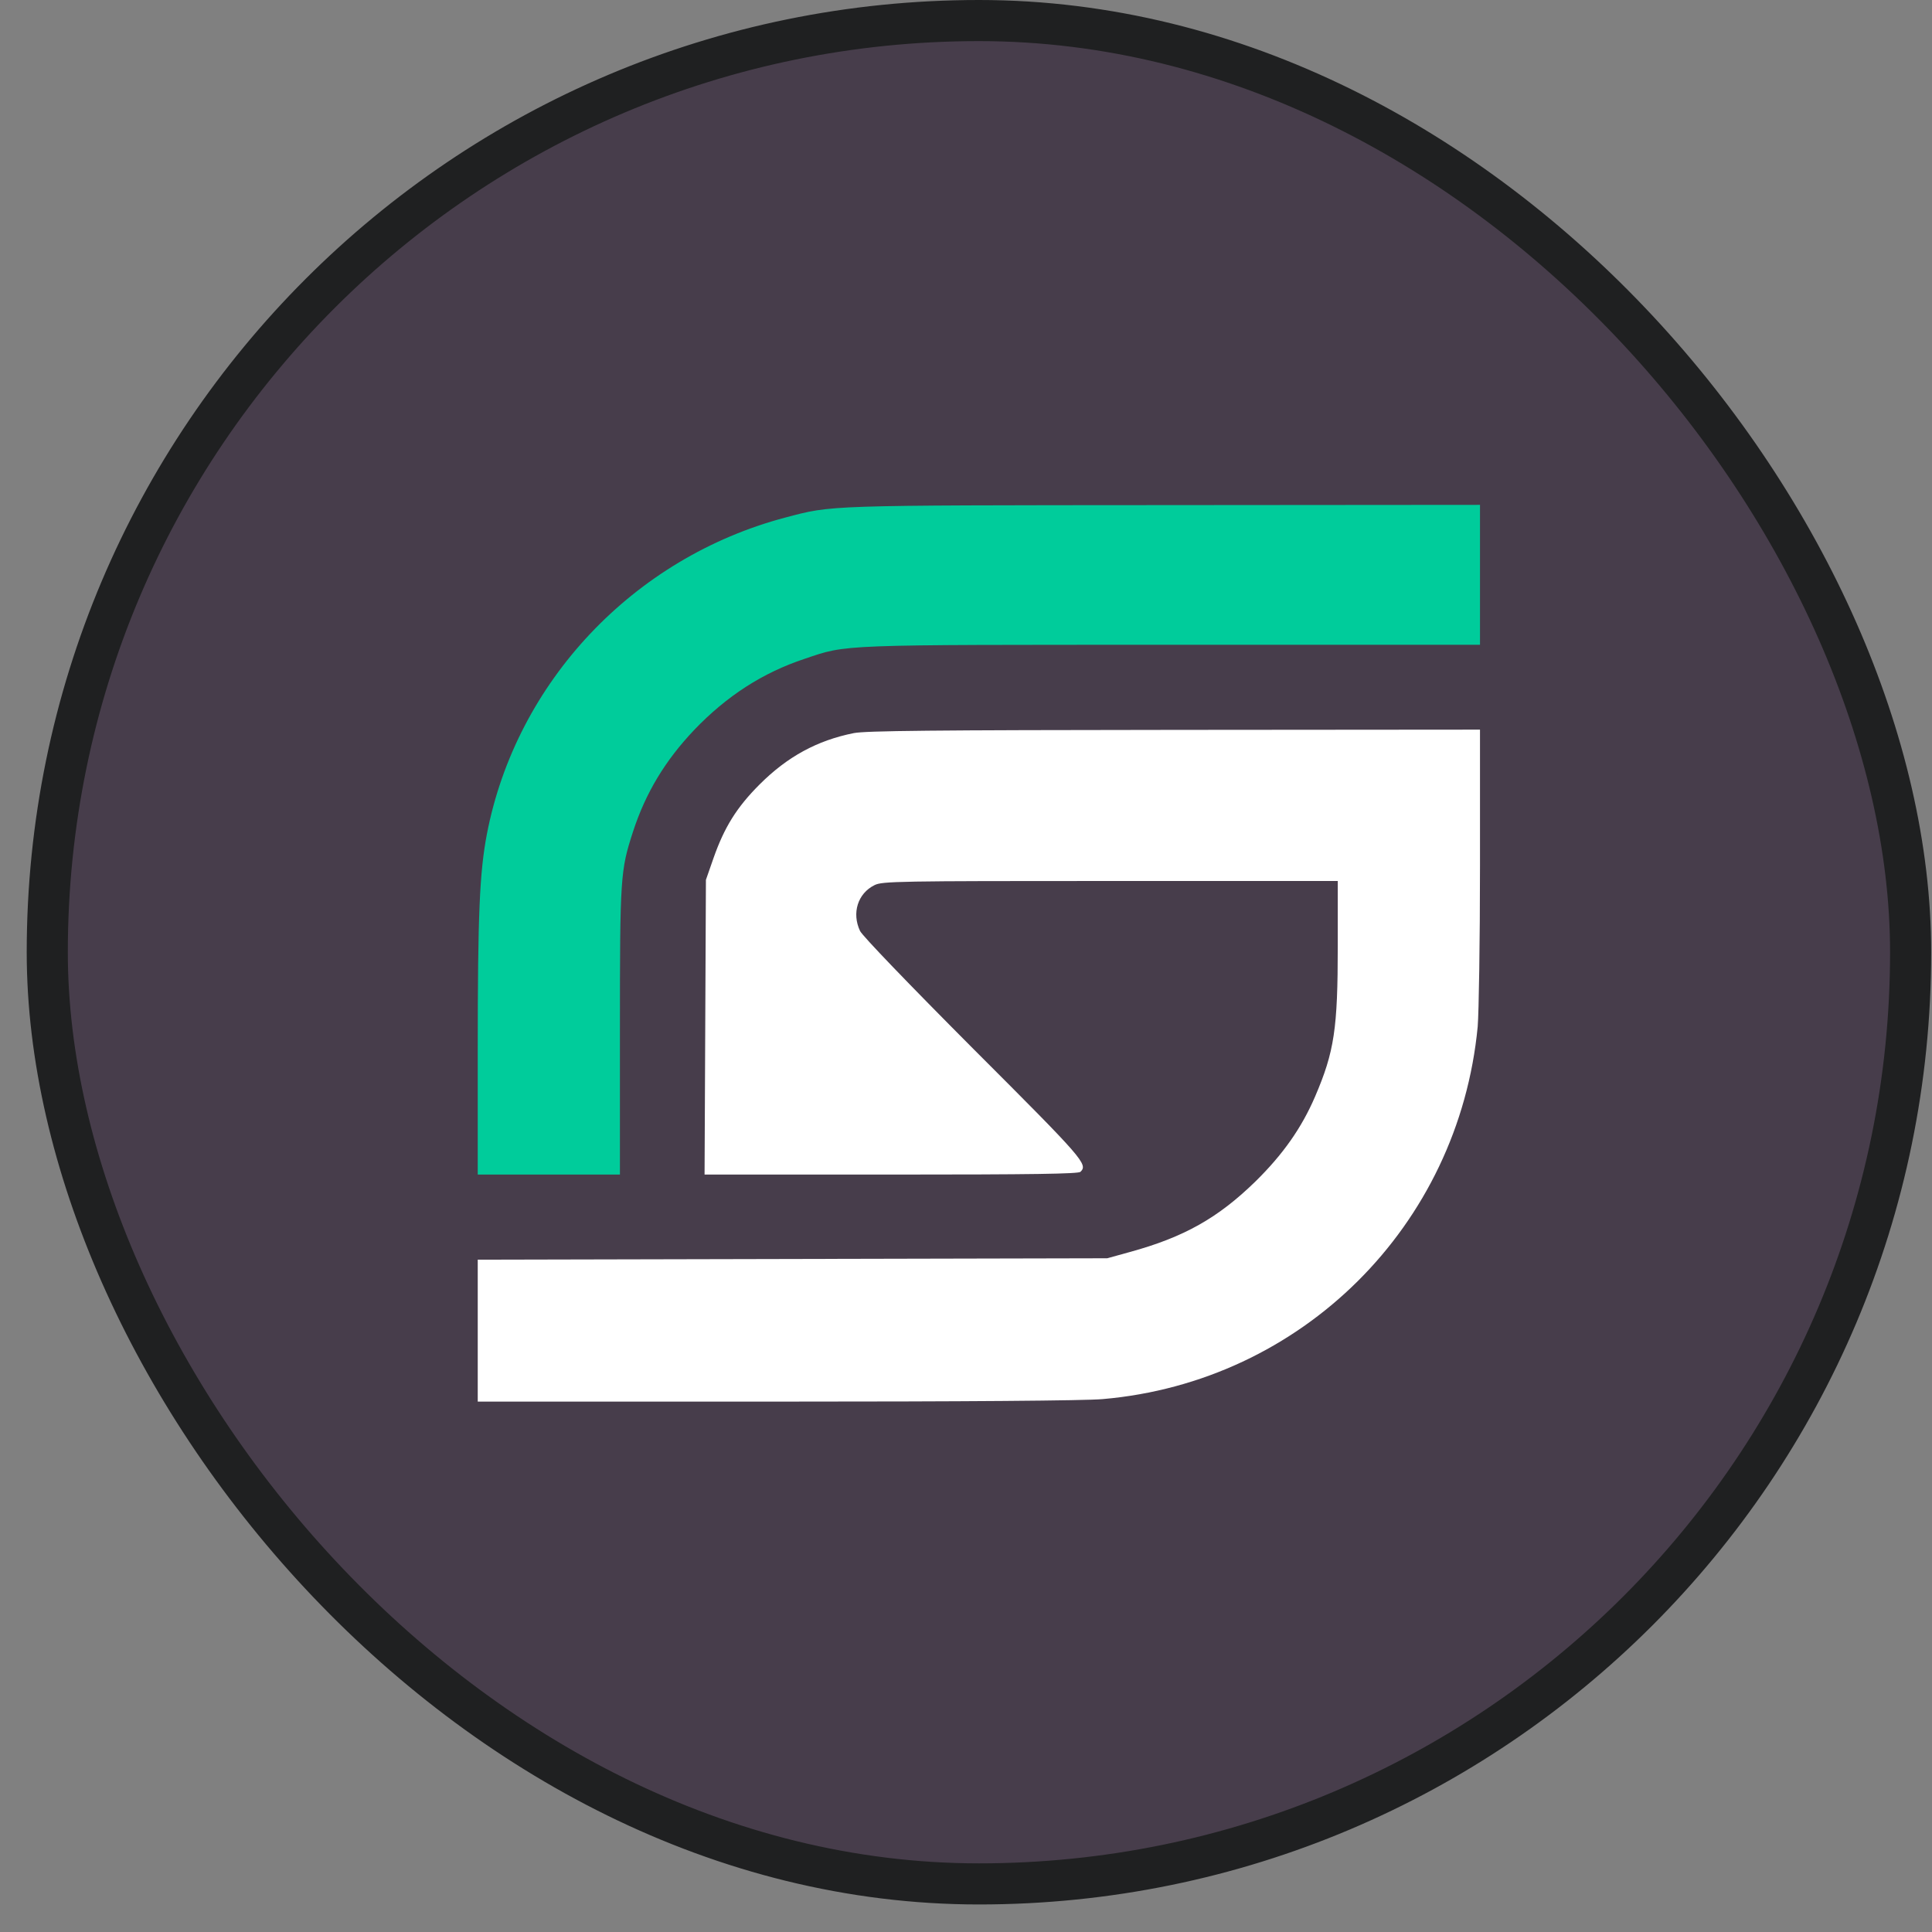
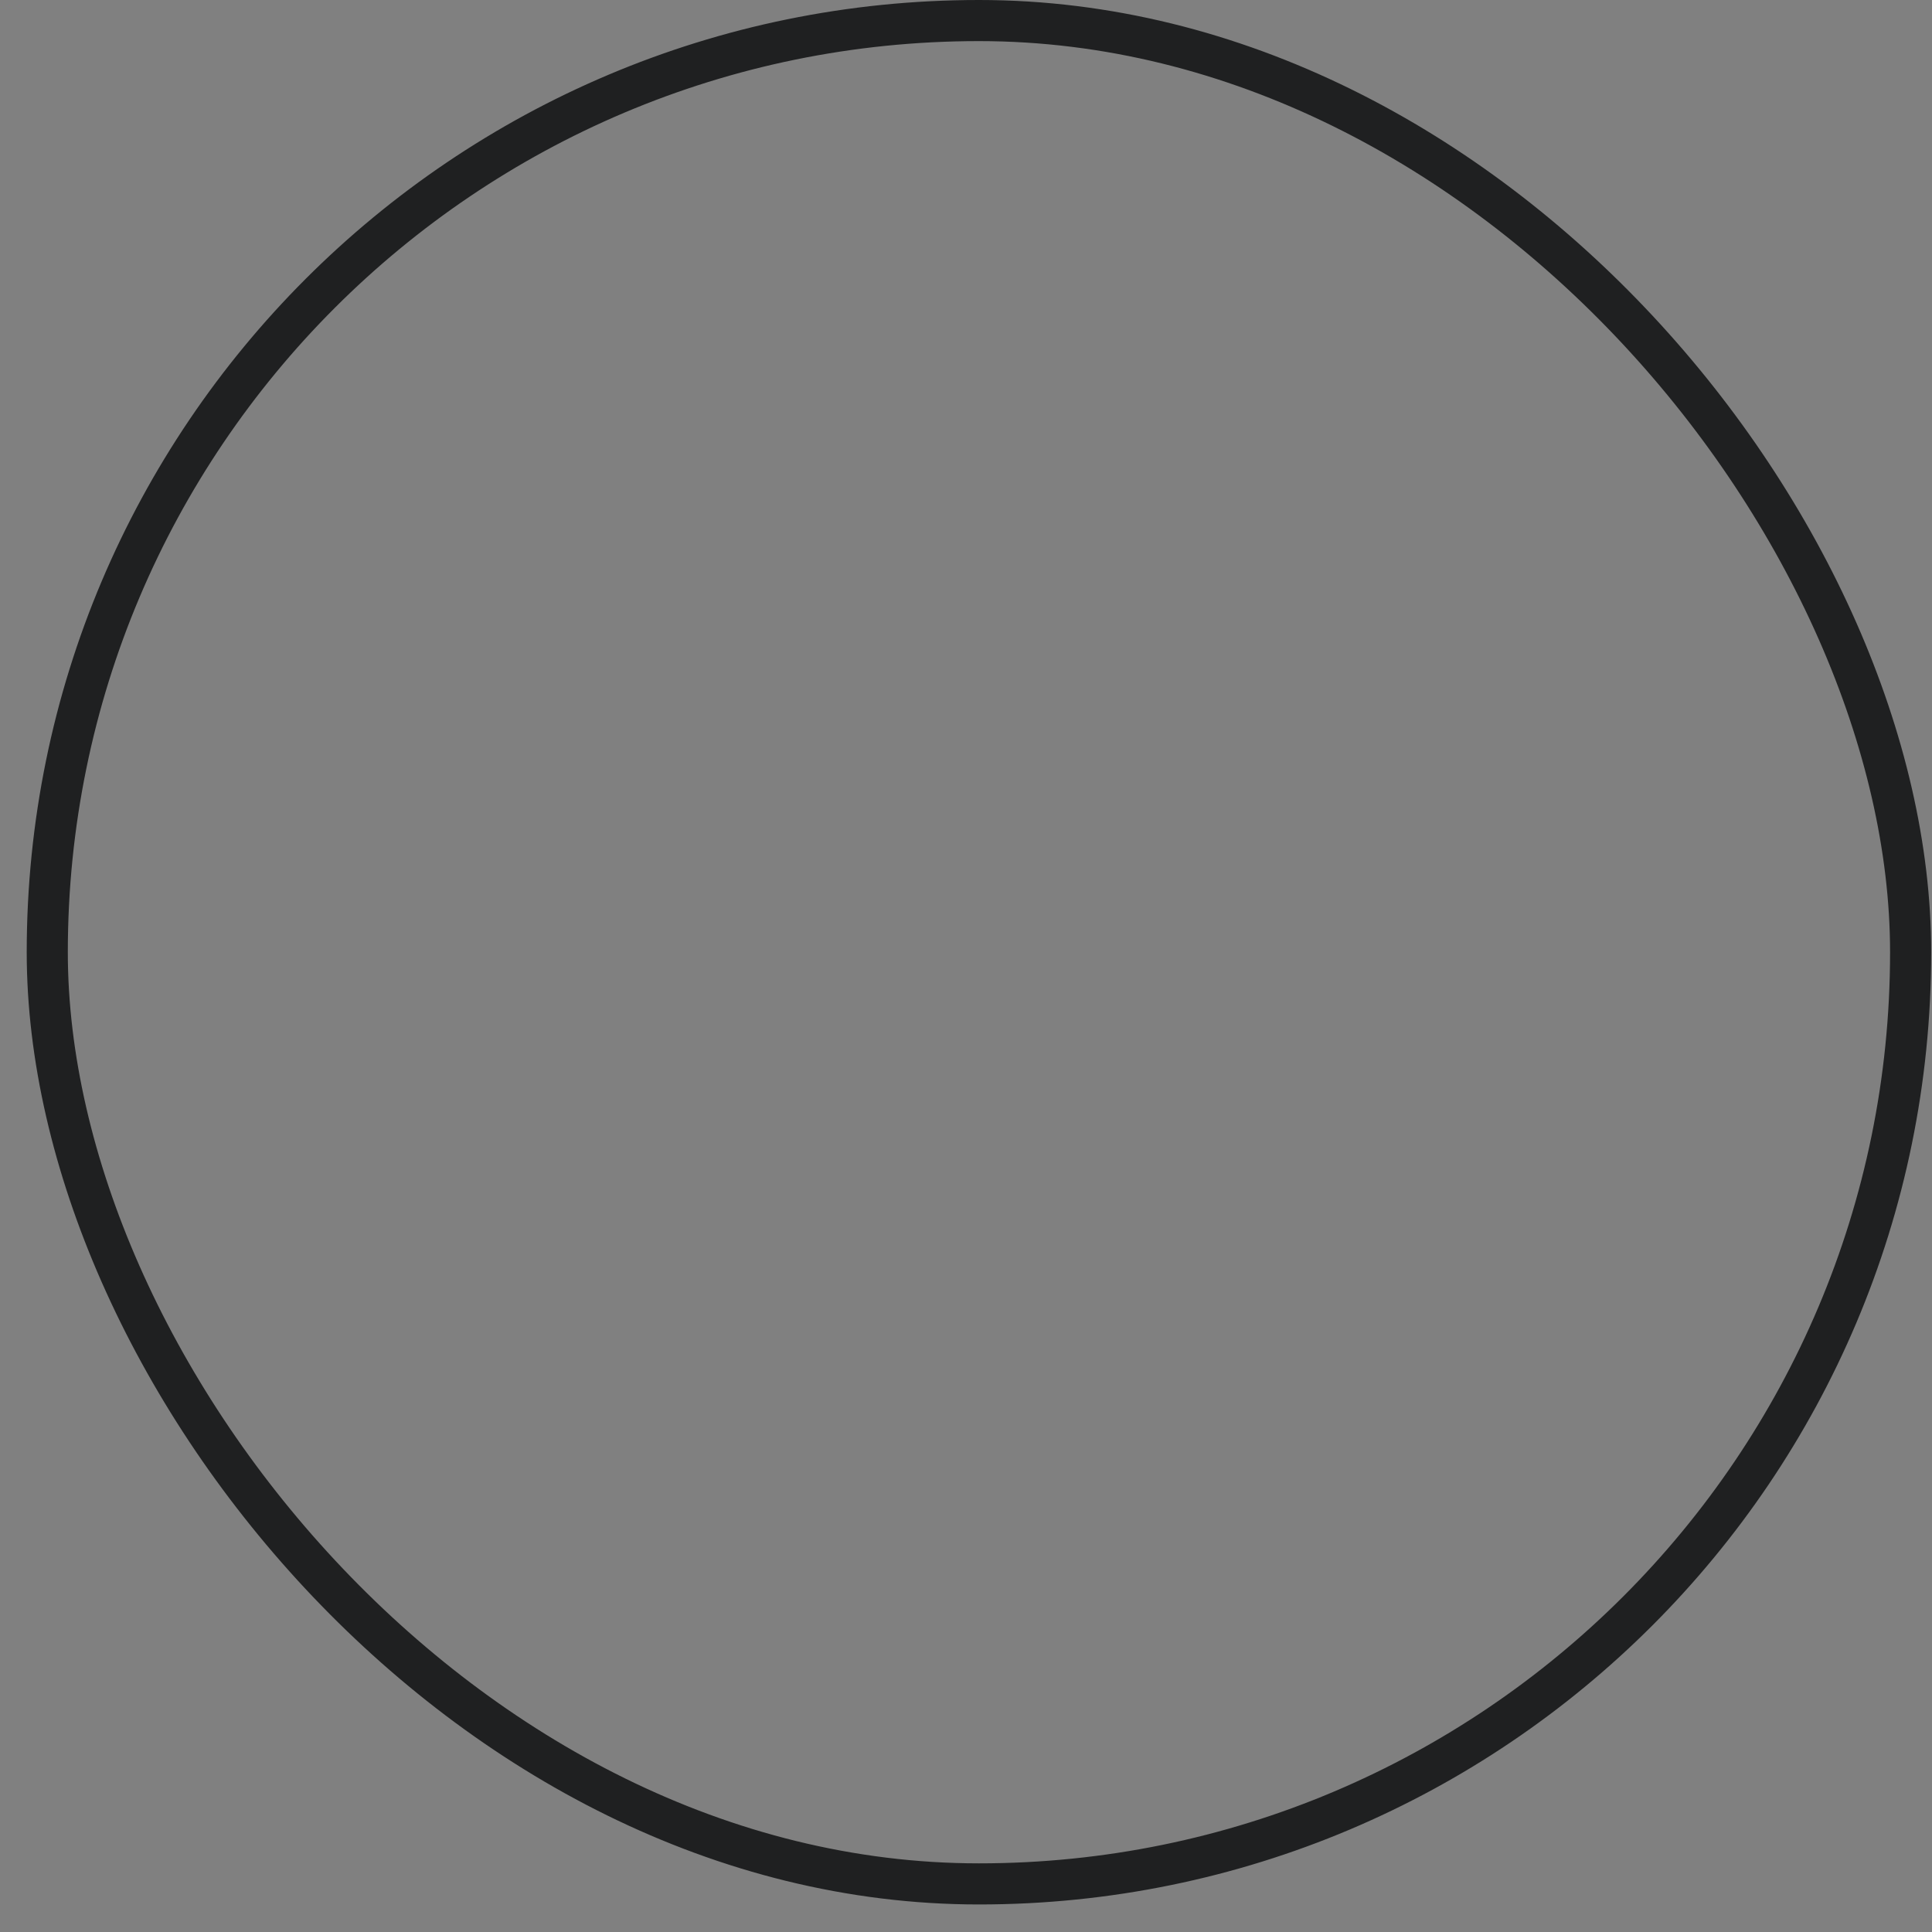
<svg xmlns="http://www.w3.org/2000/svg" width="47" height="47" viewBox="0 0 47 47" fill="none">
  <rect x="0" y="0" width="47" height="47" fill="#808080" stroke="none" />
-   <rect x="1.15" y="0.5" width="45.33" height="45.33" rx="22.665" fill="#473D4B" />
-   <path d="M12.653 15.433C12.337 16.382 11.51 20.209 10.729 27.931V29.772C11.537 29.791 13.228 29.817 13.518 29.772C13.808 29.728 14.755 29.27 15.192 29.047L16.001 25.671V20.706L17.089 18.641C17.582 18.381 18.657 17.843 19.014 17.777C19.371 17.71 20.818 17.209 21.497 16.968L24.928 16.521H32.906L36.561 16.159L37.147 14.039L36.114 10.747H31.372L26.602 11.277H24.203L20.464 12.002L17.089 12.727L14.188 14.039L12.653 15.433Z" fill="#00CC9B" />
-   <path d="M10.595 34.963H30.311L36.11 29.164V16.407H24.512H19.873L16.394 19.886V29.164L10.595 30.324V34.963Z" fill="white" />
-   <path d="M19.935 9.102C17.849 9.253 15.689 9.995 13.932 11.161C10.847 13.208 8.849 16.4 8.353 20.093C8.291 20.573 8.274 22.158 8.274 28.981V37.283L18.083 37.261C28.834 37.244 28.176 37.261 29.666 36.909C31.384 36.502 33.164 35.648 34.52 34.577C36.701 32.87 38.336 30.359 38.983 27.737C39.34 26.275 39.312 27.034 39.334 17.622L39.357 9.046L29.939 9.052C24.756 9.057 20.259 9.08 19.935 9.102ZM36.004 15.686H28.533C20.331 15.686 20.622 15.674 19.578 16.026C18.552 16.366 17.681 16.93 16.889 17.756C16.18 18.503 15.706 19.29 15.399 20.233C15.092 21.181 15.081 21.321 15.081 25.092V28.574H11.622V25.544C11.622 22.241 11.667 21.22 11.845 20.289C12.559 16.59 15.41 13.565 19.11 12.589C20.253 12.288 20.041 12.293 28.321 12.288L36.004 12.282V15.686ZM36.004 21.053C36.004 22.916 35.976 24.629 35.948 24.975C35.485 29.824 31.669 33.618 26.826 34.036C26.402 34.075 23.478 34.097 18.892 34.097H11.622V30.644L26.937 30.61L27.478 30.46C28.806 30.097 29.632 29.628 30.542 28.741C31.211 28.083 31.663 27.441 31.992 26.677C32.461 25.583 32.544 25.025 32.544 23.017V21.432H27.01C21.849 21.432 21.458 21.438 21.274 21.533C20.867 21.734 20.716 22.213 20.923 22.649C20.984 22.771 22.083 23.915 23.684 25.522C26.374 28.211 26.469 28.323 26.285 28.507C26.234 28.557 25.135 28.574 21.681 28.574H17.14L17.173 21.404L17.358 20.874C17.62 20.127 17.921 19.641 18.479 19.083C19.154 18.408 19.879 18.012 20.772 17.834C21.062 17.778 22.675 17.761 28.572 17.756L36.004 17.75V21.053Z" fill="#473D4B" />
  <rect x="1.15" y="0.5" width="45.33" height="45.33" rx="22.665" stroke="#1F2021" />
</svg>